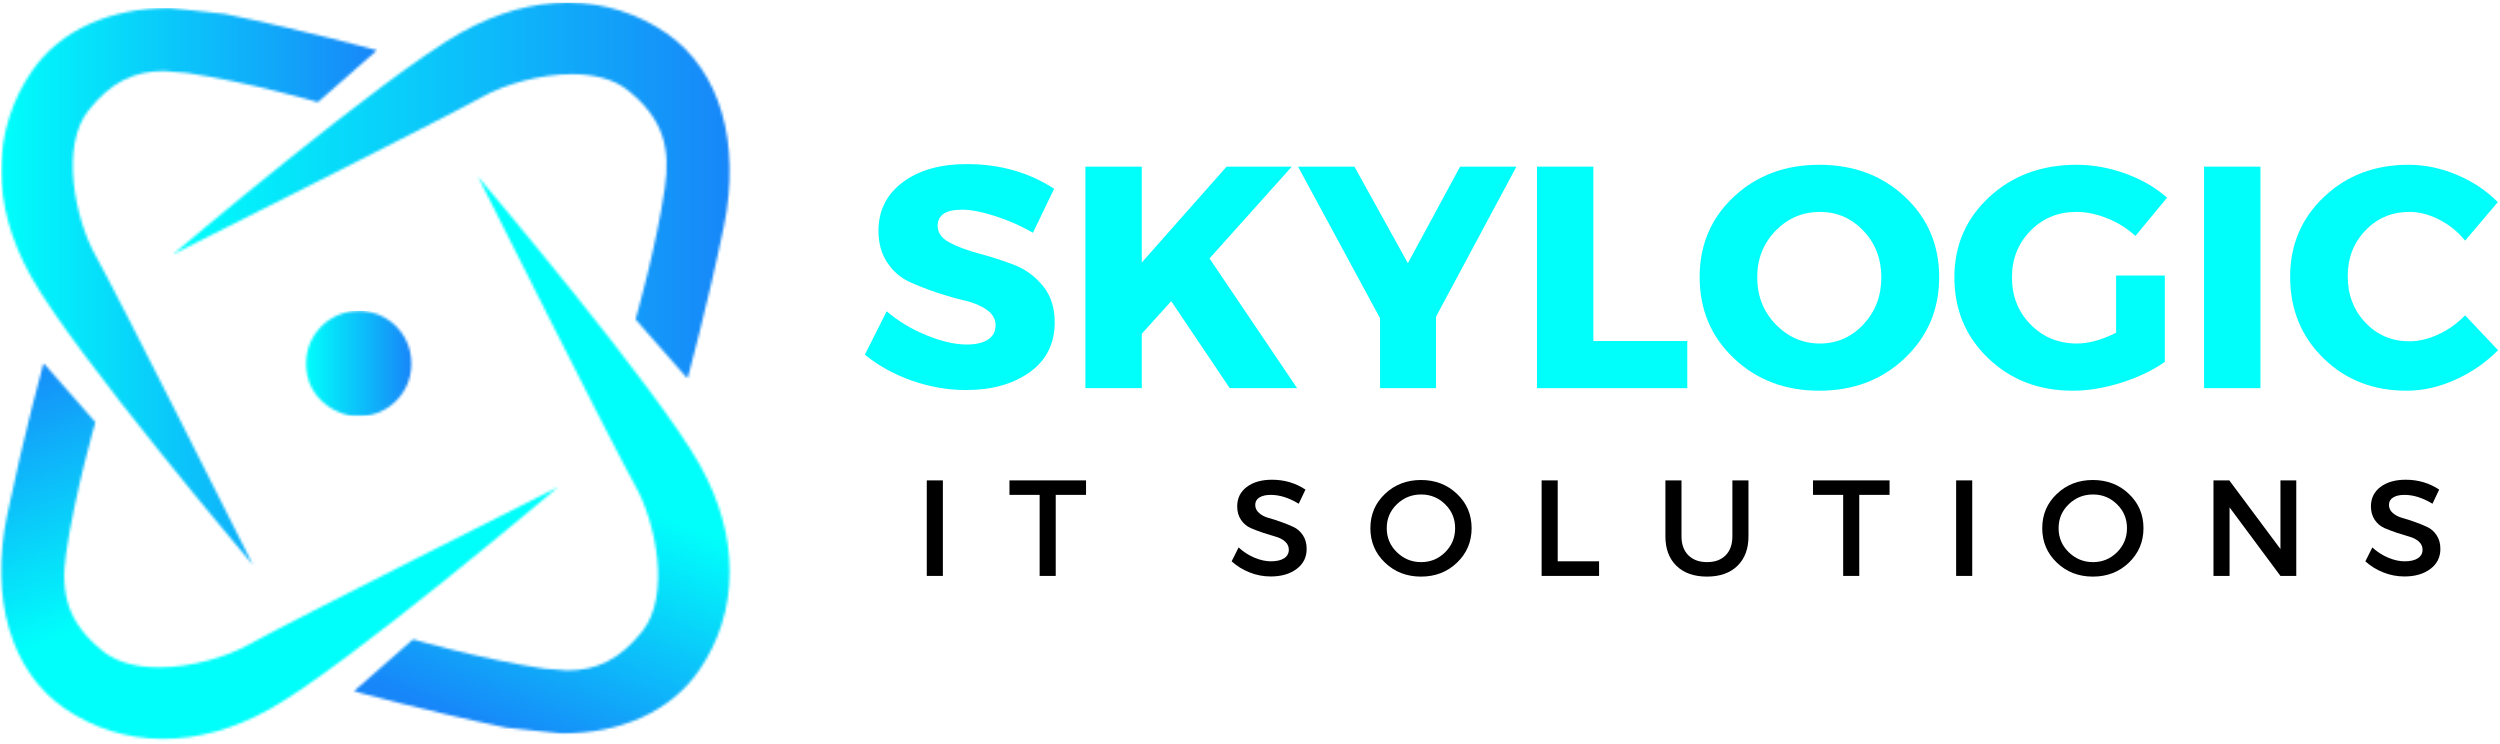
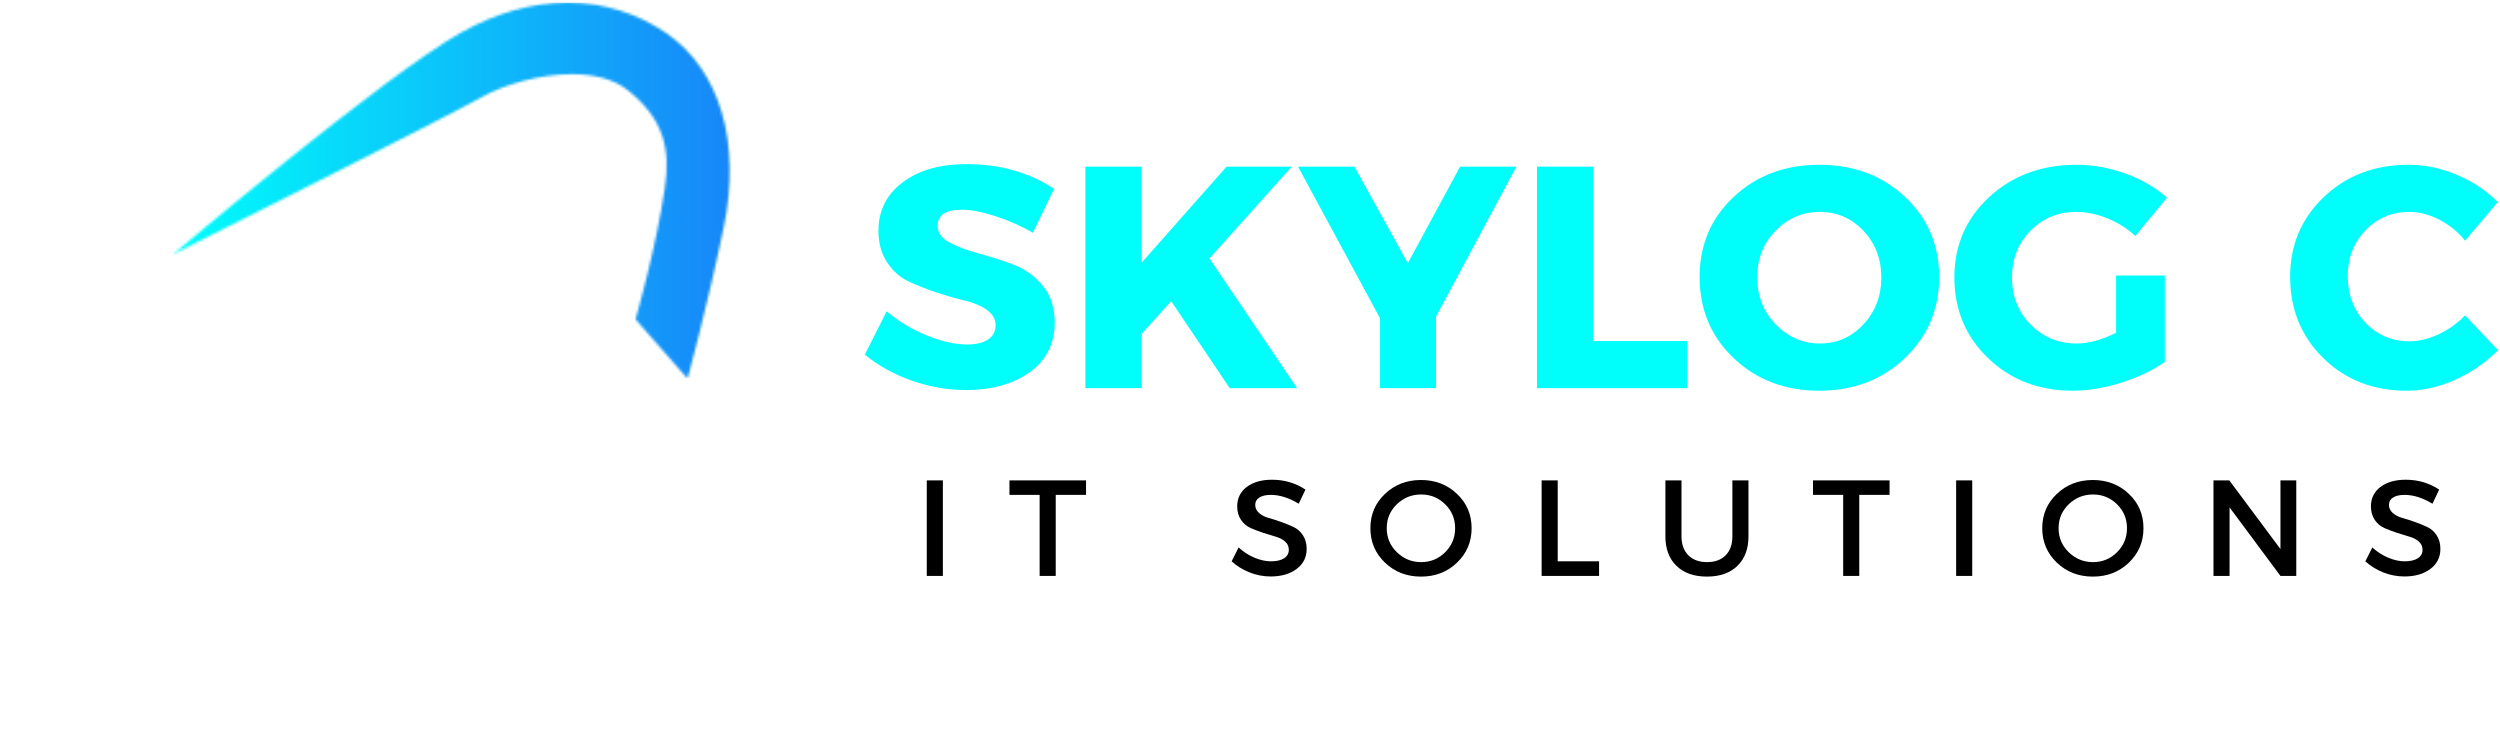
<svg xmlns="http://www.w3.org/2000/svg" width="975" height="290" viewBox="0 0 975 290" fill="none">
  <mask id="mask0_165_250" style="mask-type:luminance" maskUnits="userSpaceOnUse" x="66" y="0" width="220" height="148">
    <path d="M66.667 0H285.333V148H66.667V0Z" fill="white" />
  </mask>
  <g mask="url(#mask0_165_250)">
    <mask id="mask1_165_250" style="mask-type:luminance" maskUnits="userSpaceOnUse" x="67" y="1" width="218" height="147">
      <path d="M268.089 147.605L247.859 124.542C247.859 124.542 255.761 97.355 259.276 73.386C261.583 57.584 258.636 46.167 244.724 35.089C239.203 30.704 231.375 28.928 223.057 28.928C210.432 28.928 196.594 32.969 187.823 37.922C173.266 46.126 67.37 99.245 67.37 99.245C67.37 99.245 149.865 29.381 179.922 12.631C194.063 4.73 207.938 1.136 220.865 1.021H221.886C235.99 1.136 248.958 5.449 259.88 12.933C281.057 27.49 288.958 56.225 282.339 88.167C275.724 120.115 268.125 147.605 268.125 147.605H268.089Z" fill="white" />
    </mask>
    <g mask="url(#mask1_165_250)">
      <path d="M67.37 1.021V147.605H288.958V1.021H67.37Z" fill="url(#paint0_linear_165_250)" />
    </g>
  </g>
  <mask id="mask2_165_250" style="mask-type:luminance" maskUnits="userSpaceOnUse" x="0" y="2" width="148" height="220">
    <path d="M0 2.668H148V221.335H0V2.668Z" fill="white" />
  </mask>
  <g mask="url(#mask2_165_250)">
    <mask id="mask3_165_250" style="mask-type:luminance" maskUnits="userSpaceOnUse" x="0" y="3" width="148" height="218">
      <path d="M98.672 220.345C98.672 220.345 28.802 137.85 12.057 107.793C4.078 93.501 0.484 79.512 0.448 66.47V66.241C0.484 51.991 4.797 38.871 12.36 27.829C23.547 11.533 43.172 3.105 66.156 3.105L87.594 5.408C119.542 12.027 147.026 19.626 147.026 19.626L123.964 39.85C123.964 39.85 96.781 31.949 72.813 28.434L63.927 27.715C52.511 27.715 43.396 31.835 34.552 42.991C23.474 56.902 29.182 85.335 37.386 99.892C45.589 114.444 98.672 220.345 98.672 220.345Z" fill="white" />
    </mask>
    <g mask="url(#mask3_165_250)">
-       <path d="M0.448 3.105V220.345H147.026V3.105H0.448Z" fill="url(#paint1_linear_165_250)" />
+       <path d="M0.448 3.105H147.026V3.105H0.448Z" fill="url(#paint1_linear_165_250)" />
    </g>
  </g>
  <mask id="mask4_165_250" style="mask-type:luminance" maskUnits="userSpaceOnUse" x="0" y="141" width="219" height="149">
    <path d="M0 141.332H218.667V289.332H0V141.332Z" fill="white" />
  </mask>
  <g mask="url(#mask4_165_250)">
    <mask id="mask5_165_250" style="mask-type:luminance" maskUnits="userSpaceOnUse" x="0" y="141" width="218" height="148">
-       <path d="M63.438 288.171C49.219 288.13 36.177 283.822 25.177 276.26C4 261.702 -3.901 232.932 2.755 201.025C9.411 169.114 16.969 141.588 16.969 141.588L37.198 164.65C37.198 164.65 29.297 191.838 25.781 215.807C23.474 231.609 26.422 243.025 40.333 254.104C45.854 258.489 53.682 260.265 62 260.265C74.625 260.265 88.464 256.223 97.234 251.27C111.792 243.067 217.651 189.947 217.651 189.947C217.651 189.947 135.193 259.812 105.177 276.562C90.922 284.499 76.969 288.13 64.005 288.171H63.438Z" fill="white" />
-     </mask>
+       </mask>
    <g mask="url(#mask5_165_250)">
      <path d="M26.177 364.057L267.859 268.271L187.573 65.703L-54.104 161.49L26.177 364.057Z" fill="url(#paint2_linear_165_250)" />
    </g>
  </g>
  <mask id="mask6_165_250" style="mask-type:luminance" maskUnits="userSpaceOnUse" x="137" y="68" width="149" height="219">
-     <path d="M137.333 68H285.333V286.667H137.333V68Z" fill="white" />
-   </mask>
+     </mask>
  <g mask="url(#mask6_165_250)">
    <mask id="mask7_165_250" style="mask-type:luminance" maskUnits="userSpaceOnUse" x="138" y="68" width="147" height="219">
      <path d="M218.901 286.089L197.464 283.787C165.552 277.167 138.031 269.568 138.031 269.568L161.094 249.344C161.094 249.344 188.276 257.245 212.245 260.761L221.13 261.48C232.547 261.48 241.661 257.355 250.505 246.204C261.583 232.292 255.875 203.86 247.672 189.303C239.469 174.751 186.385 68.85 186.385 68.85C186.385 68.85 256.255 151.344 273 181.402C280.943 195.657 284.573 209.605 284.609 222.574V223.105C284.573 237.318 280.26 250.365 272.698 261.365C261.51 277.662 241.885 286.089 218.901 286.089Z" fill="white" />
    </mask>
    <g mask="url(#mask7_165_250)">
      <path d="M361.391 100.637L159.479 17.043L61.25 254.303L263.161 337.897L361.391 100.637Z" fill="url(#paint3_linear_165_250)" />
    </g>
  </g>
  <mask id="mask8_165_250" style="mask-type:luminance" maskUnits="userSpaceOnUse" x="118" y="120" width="44" height="43">
    <path d="M118.667 120H161.333V162.667H118.667V120Z" fill="white" />
  </mask>
  <g mask="url(#mask8_165_250)">
    <mask id="mask9_165_250" style="mask-type:luminance" maskUnits="userSpaceOnUse" x="119" y="121" width="42" height="42">
-       <path d="M139.88 162.385L136.781 162.234C127.63 160.193 121.505 154.104 119.844 146.542C116.859 133.12 126.99 121.25 139.88 121.25H141.432L144.609 121.781C152.172 123.443 158.255 129.568 159.958 137.13C162.943 150.552 152.813 162.385 139.922 162.385H139.88Z" fill="white" />
-     </mask>
+       </mask>
    <g mask="url(#mask9_165_250)">
      <path d="M116.859 121.25V162.385H162.943V121.25H116.859Z" fill="url(#paint4_linear_165_250)" />
    </g>
  </g>
  <path d="M377.032 64C389.948 64 401.302 67.21 411.101 73.622L402.839 90.774C398.302 88.146 393.439 85.989 388.249 84.316C383.072 82.629 378.712 81.779 375.176 81.779C368.848 81.779 365.685 83.884 365.685 88.081C365.685 90.787 367.24 92.964 370.365 94.617C373.502 96.258 377.307 97.677 381.791 98.879C386.268 100.069 390.746 101.507 395.23 103.193C399.727 104.886 403.531 107.625 406.656 111.403C409.774 115.188 411.336 119.953 411.336 125.705C411.336 134.02 408.081 140.504 401.584 145.158C395.08 149.799 386.817 152.113 376.797 152.113C369.633 152.113 362.554 150.884 355.566 148.427C348.572 145.956 342.48 142.583 337.29 138.308L345.813 121.391C350.167 125.176 355.311 128.287 361.24 130.726C367.162 133.151 372.43 134.36 377.032 134.36C380.568 134.36 383.32 133.726 385.294 132.451C387.281 131.164 388.275 129.288 388.275 126.83C388.275 124.444 387.138 122.45 384.876 120.842C382.608 119.241 379.784 118.045 376.405 117.26C373.038 116.476 369.378 115.43 365.423 114.123C361.482 112.802 357.821 111.364 354.442 109.808C351.075 108.24 348.258 105.749 345.996 102.331C343.728 98.918 342.597 94.82 342.597 90.042C342.597 82.146 345.741 75.838 352.036 71.112C358.324 66.373 366.658 64 377.032 64Z" fill="#00FEFB" />
  <path d="M479.599 151.382L456.773 117.444L445.295 130.151V151.382H423.306V64.994H445.295V102.383L478.37 64.994H503.785L471.703 100.789L505.876 151.382H479.599Z" fill="#00FEFB" />
  <path d="M560.052 123.484V151.382H538.219V124.111L506.242 64.994H528.232L549.07 102.645L569.438 64.994H591.401L560.052 123.484Z" fill="#00FEFB" />
  <path d="M621.41 133.001H658.041V151.382H599.421V64.994H621.41V133.001Z" fill="#00FEFB" />
  <path d="M709.506 64.264C722.925 64.264 734.07 68.441 742.947 76.788C751.837 85.142 756.281 95.561 756.281 108.059C756.281 120.648 751.817 131.185 742.894 139.67C733.965 148.141 722.84 152.377 709.506 152.377C696.184 152.377 685.085 148.161 676.195 139.722C667.305 131.29 662.86 120.733 662.86 108.059C662.86 95.476 667.305 85.037 676.195 76.736C685.085 68.421 696.184 64.264 709.506 64.264ZM709.767 82.645C703.021 82.645 697.256 85.096 692.484 89.992C687.706 94.894 685.32 100.96 685.32 108.19C685.32 115.426 687.726 121.537 692.537 126.518C697.361 131.486 703.106 133.97 709.767 133.97C716.421 133.97 722.082 131.486 726.736 126.518C731.39 121.537 733.717 115.426 733.717 108.19C733.717 100.96 731.39 94.894 726.736 89.992C722.082 85.096 716.421 82.645 709.767 82.645Z" fill="#00FEFB" />
  <path d="M825.275 107.458H844.284V141.134C839.59 144.429 833.936 147.135 827.314 149.239C820.686 151.331 814.379 152.377 808.384 152.377C795.207 152.377 784.212 148.161 775.414 139.722C766.609 131.29 762.21 120.779 762.21 108.19C762.21 95.692 766.733 85.253 775.78 76.866C784.84 68.467 796.2 64.264 809.849 64.264C816.261 64.264 822.634 65.414 828.962 67.715C835.302 70.016 840.701 73.147 845.146 77.102L832.805 92.031C829.681 89.142 826.066 86.854 821.954 85.181C817.836 83.494 813.758 82.645 809.718 82.645C802.658 82.645 796.71 85.096 791.886 89.992C787.075 94.894 784.67 100.96 784.67 108.19C784.67 115.511 787.088 121.642 791.938 126.571C796.802 131.506 802.815 133.97 809.979 133.97C814.581 133.97 819.68 132.578 825.275 129.787V107.458Z" fill="#00FEFB" />
-   <path d="M881.571 151.382H859.582V64.994H881.571V151.382Z" fill="#00FEFB" />
  <path d="M939.329 64.264C945.741 64.264 952.049 65.584 958.259 68.212C964.462 70.846 969.75 74.382 974.13 78.827L961.396 93.861C958.605 90.41 955.259 87.684 951.356 85.678C947.447 83.658 943.565 82.645 939.695 82.645C932.858 82.645 927.132 85.05 922.517 89.861C917.915 94.672 915.614 100.62 915.614 107.693C915.614 114.929 917.915 120.975 922.517 125.838C927.132 130.689 932.858 133.107 939.695 133.107C943.303 133.107 947.055 132.212 950.964 130.414C954.886 128.603 958.363 126.126 961.396 122.988L974.234 136.585C969.541 141.343 964.011 145.174 957.631 148.063C951.265 150.939 944.911 152.377 938.571 152.377C925.563 152.377 914.738 148.141 906.097 139.67C897.468 131.185 893.154 120.609 893.154 107.954C893.154 95.528 897.553 85.142 906.358 76.788C915.156 68.441 926.151 64.264 939.329 64.264Z" fill="#00FEFB" />
  <path d="M367.72 224.61H361.445V187.352H367.72V224.61Z" fill="black" />
  <path d="M423.552 192.999H411.733V224.61H405.458V192.999H393.692V187.352H423.552V192.999Z" fill="black" />
  <path d="M496.078 187.094C500.902 187.094 505.255 188.375 509.125 190.937L506.51 196.454C502.706 194.153 499.071 193.003 495.607 193.003C493.724 193.003 492.241 193.343 491.162 194.023C490.077 194.702 489.541 195.663 489.541 196.899C489.541 198.141 490.038 199.193 491.031 200.062C492.025 200.938 493.26 201.579 494.744 201.997C496.241 202.402 497.855 202.912 499.581 203.54C501.32 204.154 502.934 204.808 504.418 205.501C505.915 206.181 507.151 207.266 508.131 208.743C509.105 210.207 509.595 211.985 509.595 214.077C509.595 217.339 508.288 219.947 505.673 221.895C503.072 223.849 499.699 224.823 495.555 224.823C492.711 224.823 489.959 224.294 487.292 223.228C484.638 222.169 482.325 220.731 480.337 218.914L483.057 213.502C484.939 215.227 487.005 216.561 489.253 217.502C491.502 218.443 493.633 218.914 495.659 218.914C497.855 218.914 499.562 218.522 500.784 217.737C502.019 216.94 502.64 215.822 502.64 214.391C502.64 213.122 502.143 212.05 501.15 211.175C500.156 210.305 498.908 209.671 497.411 209.266C495.927 208.848 494.313 208.351 492.574 207.776C490.829 207.187 489.208 206.566 487.711 205.919C486.227 205.259 484.991 204.207 483.998 202.755C483.004 201.291 482.508 199.533 482.508 197.474C482.508 194.323 483.743 191.8 486.22 189.918C488.711 188.035 491.999 187.094 496.078 187.094Z" fill="black" />
  <path d="M540.149 192.612C543.947 189.003 548.627 187.199 554.19 187.199C559.765 187.199 564.445 189.003 568.23 192.612C572.028 196.207 573.93 200.665 573.93 205.998C573.93 211.319 572.028 215.797 568.23 219.438C564.445 223.066 559.765 224.876 554.19 224.876C548.627 224.876 543.947 223.066 540.149 219.438C536.345 215.797 534.449 211.319 534.449 205.998C534.449 200.665 536.345 196.207 540.149 192.612ZM554.242 192.847C550.562 192.847 547.405 194.121 544.777 196.664C542.143 199.194 540.829 202.305 540.829 205.998C540.829 209.679 542.149 212.81 544.803 215.385C547.45 217.947 550.594 219.229 554.242 219.229C557.902 219.229 561.02 217.947 563.602 215.385C566.197 212.81 567.498 209.679 567.498 205.998C567.498 202.305 566.197 199.194 563.602 196.664C561.02 194.121 557.902 192.847 554.242 192.847Z" fill="black" />
  <path d="M607.505 218.91H623.638V224.61H601.23V187.352H607.505V218.91Z" fill="black" />
  <path d="M681.904 187.352V209.184C681.904 214.047 680.466 217.884 677.59 220.688C674.714 223.479 670.753 224.872 665.72 224.872C660.68 224.872 656.712 223.479 653.823 220.688C650.947 217.884 649.509 214.047 649.509 209.184V187.352H655.784V209.184C655.784 212.308 656.673 214.766 658.451 216.557C660.242 218.335 662.687 219.224 665.772 219.224C668.818 219.224 671.223 218.348 672.988 216.583C674.747 214.805 675.629 212.341 675.629 209.184V187.352H681.904Z" fill="black" />
  <path d="M736.93 192.999H725.112V224.61H718.837V192.999H707.071V187.352H736.93V192.999Z" fill="black" />
  <path d="M769.17 224.61H762.895V187.352H769.17V224.61Z" fill="black" />
  <path d="M802.175 192.612C805.973 189.003 810.653 187.199 816.216 187.199C821.791 187.199 826.472 189.003 830.256 192.612C834.054 196.207 835.956 200.665 835.956 205.998C835.956 211.319 834.054 215.797 830.256 219.438C826.472 223.066 821.791 224.876 816.216 224.876C810.653 224.876 805.973 223.066 802.175 219.438C798.371 215.797 796.475 211.319 796.475 205.998C796.475 200.665 798.371 196.207 802.175 192.612ZM816.268 192.847C812.588 192.847 809.431 194.121 806.803 196.664C804.169 199.194 802.855 202.305 802.855 205.998C802.855 209.679 804.175 212.81 806.829 215.385C809.476 217.947 812.62 219.229 816.268 219.229C819.928 219.229 823.046 217.947 825.628 215.385C828.223 212.81 829.524 209.679 829.524 205.998C829.524 202.305 828.223 199.194 825.628 196.664C823.046 194.121 819.928 192.847 816.268 192.847Z" fill="black" />
  <path d="M895.547 224.61H889.377L869.532 197.889V224.61H863.257V187.352H869.427L889.377 214.125V187.352H895.547V224.61Z" fill="black" />
  <path d="M938.232 187.094C943.056 187.094 947.409 188.375 951.279 190.937L948.664 196.454C944.86 194.153 941.226 193.003 937.761 193.003C935.879 193.003 934.395 193.343 933.317 194.023C932.231 194.702 931.695 195.663 931.695 196.899C931.695 198.141 932.192 199.193 933.186 200.062C934.179 200.938 935.415 201.579 936.899 201.997C938.395 202.402 940.01 202.912 941.736 203.54C943.474 204.154 945.089 204.808 946.573 205.501C948.07 206.181 949.305 207.266 950.286 208.743C951.26 210.207 951.75 211.985 951.75 214.077C951.75 217.339 950.442 219.947 947.828 221.895C945.226 223.849 941.853 224.823 937.709 224.823C934.866 224.823 932.114 224.294 929.447 223.228C926.793 222.169 924.479 220.731 922.492 218.914L925.211 213.502C927.094 215.227 929.159 216.561 931.408 217.502C933.656 218.443 935.787 218.914 937.814 218.914C940.01 218.914 941.716 218.522 942.938 217.737C944.174 216.94 944.795 215.822 944.795 214.391C944.795 213.122 944.298 212.05 943.304 211.175C942.311 210.305 941.062 209.671 939.566 209.266C938.082 208.848 936.467 208.351 934.728 207.776C932.983 207.187 931.362 206.566 929.865 205.919C928.381 205.259 927.146 204.207 926.152 202.755C925.159 201.291 924.662 199.533 924.662 197.474C924.662 194.323 925.898 191.8 928.375 189.918C930.865 188.035 934.153 187.094 938.232 187.094Z" fill="black" />
  <defs>
    <linearGradient id="paint0_linear_165_250" x1="67.368" y1="74.313" x2="288.957" y2="74.313" gradientUnits="userSpaceOnUse">
      <stop stop-color="#00FEFB" />
      <stop offset="0.008" stop-color="#00FDFB" />
      <stop offset="0.016" stop-color="#00FDFB" />
      <stop offset="0.023" stop-color="#00FCFB" />
      <stop offset="0.031" stop-color="#01FBFB" />
      <stop offset="0.039" stop-color="#01FAFB" />
      <stop offset="0.047" stop-color="#01F9FB" />
      <stop offset="0.055" stop-color="#01F8FB" />
      <stop offset="0.062" stop-color="#01F7FB" />
      <stop offset="0.07" stop-color="#02F6FB" />
      <stop offset="0.078" stop-color="#02F5FB" />
      <stop offset="0.086" stop-color="#02F4FB" />
      <stop offset="0.094" stop-color="#02F3FB" />
      <stop offset="0.102" stop-color="#02F2FB" />
      <stop offset="0.109" stop-color="#02F1FB" />
      <stop offset="0.117" stop-color="#03F0FB" />
      <stop offset="0.125" stop-color="#03EFFB" />
      <stop offset="0.133" stop-color="#03EEFB" />
      <stop offset="0.141" stop-color="#03EDFB" />
      <stop offset="0.148" stop-color="#03ECFB" />
      <stop offset="0.156" stop-color="#04EBFB" />
      <stop offset="0.164" stop-color="#04EAFB" />
      <stop offset="0.172" stop-color="#04E9FB" />
      <stop offset="0.18" stop-color="#04E8FB" />
      <stop offset="0.188" stop-color="#04E7FB" />
      <stop offset="0.195" stop-color="#04E7FB" />
      <stop offset="0.203" stop-color="#05E6FB" />
      <stop offset="0.211" stop-color="#05E5FA" />
      <stop offset="0.219" stop-color="#05E4FA" />
      <stop offset="0.227" stop-color="#05E3FA" />
      <stop offset="0.234" stop-color="#05E2FA" />
      <stop offset="0.242" stop-color="#06E1FA" />
      <stop offset="0.25" stop-color="#06E0FA" />
      <stop offset="0.258" stop-color="#06DFFA" />
      <stop offset="0.266" stop-color="#06DEFA" />
      <stop offset="0.273" stop-color="#06DDFA" />
      <stop offset="0.281" stop-color="#06DCFA" />
      <stop offset="0.289" stop-color="#07DBFA" />
      <stop offset="0.297" stop-color="#07DAFA" />
      <stop offset="0.305" stop-color="#07D9FA" />
      <stop offset="0.312" stop-color="#07D8FA" />
      <stop offset="0.32" stop-color="#07D7FA" />
      <stop offset="0.328" stop-color="#08D6FA" />
      <stop offset="0.336" stop-color="#08D5FA" />
      <stop offset="0.344" stop-color="#08D4FA" />
      <stop offset="0.352" stop-color="#08D3FA" />
      <stop offset="0.359" stop-color="#08D2FA" />
      <stop offset="0.367" stop-color="#08D1FA" />
      <stop offset="0.375" stop-color="#09D1FA" />
      <stop offset="0.383" stop-color="#09D0FA" />
      <stop offset="0.391" stop-color="#09CFFA" />
      <stop offset="0.398" stop-color="#09CEFA" />
      <stop offset="0.406" stop-color="#09CDFA" />
      <stop offset="0.414" stop-color="#0ACCFA" />
      <stop offset="0.422" stop-color="#0ACBFA" />
      <stop offset="0.43" stop-color="#0ACAFA" />
      <stop offset="0.438" stop-color="#0AC9FA" />
      <stop offset="0.445" stop-color="#0AC8FA" />
      <stop offset="0.453" stop-color="#0BC7FA" />
      <stop offset="0.461" stop-color="#0BC6FA" />
      <stop offset="0.469" stop-color="#0BC5FA" />
      <stop offset="0.477" stop-color="#0BC4FA" />
      <stop offset="0.484" stop-color="#0BC3FA" />
      <stop offset="0.492" stop-color="#0BC2FA" />
      <stop offset="0.5" stop-color="#0CC1FA" />
      <stop offset="0.508" stop-color="#0CC0FA" />
      <stop offset="0.516" stop-color="#0CBFFA" />
      <stop offset="0.523" stop-color="#0CBEFA" />
      <stop offset="0.531" stop-color="#0CBDFA" />
      <stop offset="0.539" stop-color="#0DBCFA" />
      <stop offset="0.547" stop-color="#0DBBFA" />
      <stop offset="0.555" stop-color="#0DBBFA" />
      <stop offset="0.562" stop-color="#0DBAFA" />
      <stop offset="0.57" stop-color="#0DB9FA" />
      <stop offset="0.578" stop-color="#0DB8FA" />
      <stop offset="0.586" stop-color="#0EB7FA" />
      <stop offset="0.594" stop-color="#0EB6FA" />
      <stop offset="0.602" stop-color="#0EB5FA" />
      <stop offset="0.609" stop-color="#0EB4FA" />
      <stop offset="0.617" stop-color="#0EB3FA" />
      <stop offset="0.625" stop-color="#0FB2FA" />
      <stop offset="0.633" stop-color="#0FB1FA" />
      <stop offset="0.641" stop-color="#0FB0FA" />
      <stop offset="0.648" stop-color="#0FAFFA" />
      <stop offset="0.656" stop-color="#0FAEFA" />
      <stop offset="0.664" stop-color="#0FADFA" />
      <stop offset="0.672" stop-color="#10ACFA" />
      <stop offset="0.68" stop-color="#10ABFA" />
      <stop offset="0.688" stop-color="#10AAF9" />
      <stop offset="0.695" stop-color="#10A9F9" />
      <stop offset="0.703" stop-color="#10A8F9" />
      <stop offset="0.711" stop-color="#11A7F9" />
      <stop offset="0.719" stop-color="#11A6F9" />
      <stop offset="0.727" stop-color="#11A5F9" />
      <stop offset="0.734" stop-color="#11A4F9" />
      <stop offset="0.742" stop-color="#11A4F9" />
      <stop offset="0.75" stop-color="#11A3F9" />
      <stop offset="0.758" stop-color="#12A2F9" />
      <stop offset="0.766" stop-color="#12A1F9" />
      <stop offset="0.773" stop-color="#12A0F9" />
      <stop offset="0.781" stop-color="#129FF9" />
      <stop offset="0.789" stop-color="#129EF9" />
      <stop offset="0.797" stop-color="#139DF9" />
      <stop offset="0.805" stop-color="#139CF9" />
      <stop offset="0.812" stop-color="#139BF9" />
      <stop offset="0.82" stop-color="#139AF9" />
      <stop offset="0.828" stop-color="#1399F9" />
      <stop offset="0.836" stop-color="#1398F9" />
      <stop offset="0.844" stop-color="#1497F9" />
      <stop offset="0.852" stop-color="#1496F9" />
      <stop offset="0.859" stop-color="#1495F9" />
      <stop offset="0.867" stop-color="#1494F9" />
      <stop offset="0.875" stop-color="#1493F9" />
      <stop offset="0.883" stop-color="#1592F9" />
      <stop offset="0.891" stop-color="#1591F9" />
      <stop offset="0.898" stop-color="#1590F9" />
      <stop offset="0.906" stop-color="#158FF9" />
      <stop offset="0.914" stop-color="#158EF9" />
      <stop offset="0.922" stop-color="#158EF9" />
      <stop offset="0.93" stop-color="#168DF9" />
      <stop offset="0.938" stop-color="#168CF9" />
      <stop offset="0.945" stop-color="#168BF9" />
      <stop offset="0.953" stop-color="#168AF9" />
      <stop offset="0.961" stop-color="#1689F9" />
      <stop offset="0.969" stop-color="#1788F9" />
      <stop offset="0.977" stop-color="#1787F9" />
      <stop offset="0.984" stop-color="#1786F9" />
      <stop offset="1" stop-color="#1786F9" />
    </linearGradient>
    <linearGradient id="paint1_linear_165_250" x1="0.449" y1="111.724" x2="147.028" y2="111.724" gradientUnits="userSpaceOnUse">
      <stop stop-color="#00FEFB" />
      <stop offset="0.008" stop-color="#00FEFB" />
      <stop offset="0.016" stop-color="#00FDFB" />
      <stop offset="0.023" stop-color="#00FCFB" />
      <stop offset="0.031" stop-color="#01FBFB" />
      <stop offset="0.039" stop-color="#01FAFB" />
      <stop offset="0.047" stop-color="#01F9FB" />
      <stop offset="0.055" stop-color="#01F8FB" />
      <stop offset="0.062" stop-color="#01F7FB" />
      <stop offset="0.07" stop-color="#02F6FB" />
      <stop offset="0.078" stop-color="#02F5FB" />
      <stop offset="0.086" stop-color="#02F4FB" />
      <stop offset="0.094" stop-color="#02F3FB" />
      <stop offset="0.102" stop-color="#02F2FB" />
      <stop offset="0.109" stop-color="#02F1FB" />
      <stop offset="0.117" stop-color="#03F0FB" />
      <stop offset="0.125" stop-color="#03EFFB" />
      <stop offset="0.133" stop-color="#03EEFB" />
      <stop offset="0.141" stop-color="#03EEFB" />
      <stop offset="0.148" stop-color="#03EDFB" />
      <stop offset="0.156" stop-color="#03ECFB" />
      <stop offset="0.164" stop-color="#04EBFB" />
      <stop offset="0.172" stop-color="#04EAFB" />
      <stop offset="0.18" stop-color="#04E9FB" />
      <stop offset="0.188" stop-color="#04E8FB" />
      <stop offset="0.195" stop-color="#04E7FB" />
      <stop offset="0.203" stop-color="#05E6FB" />
      <stop offset="0.211" stop-color="#05E5FA" />
      <stop offset="0.219" stop-color="#05E4FA" />
      <stop offset="0.227" stop-color="#05E3FA" />
      <stop offset="0.234" stop-color="#05E2FA" />
      <stop offset="0.242" stop-color="#05E1FA" />
      <stop offset="0.25" stop-color="#06E0FA" />
      <stop offset="0.258" stop-color="#06DFFA" />
      <stop offset="0.266" stop-color="#06DFFA" />
      <stop offset="0.273" stop-color="#06DEFA" />
      <stop offset="0.281" stop-color="#06DDFA" />
      <stop offset="0.289" stop-color="#07DCFA" />
      <stop offset="0.297" stop-color="#07DBFA" />
      <stop offset="0.305" stop-color="#07DAFA" />
      <stop offset="0.312" stop-color="#07D9FA" />
      <stop offset="0.32" stop-color="#07D8FA" />
      <stop offset="0.328" stop-color="#07D7FA" />
      <stop offset="0.336" stop-color="#08D6FA" />
      <stop offset="0.344" stop-color="#08D5FA" />
      <stop offset="0.352" stop-color="#08D4FA" />
      <stop offset="0.359" stop-color="#08D3FA" />
      <stop offset="0.367" stop-color="#08D2FA" />
      <stop offset="0.375" stop-color="#09D1FA" />
      <stop offset="0.383" stop-color="#09D0FA" />
      <stop offset="0.391" stop-color="#09D0FA" />
      <stop offset="0.398" stop-color="#09CFFA" />
      <stop offset="0.406" stop-color="#09CEFA" />
      <stop offset="0.414" stop-color="#09CDFA" />
      <stop offset="0.422" stop-color="#0ACCFA" />
      <stop offset="0.43" stop-color="#0ACBFA" />
      <stop offset="0.438" stop-color="#0ACAFA" />
      <stop offset="0.445" stop-color="#0AC9FA" />
      <stop offset="0.453" stop-color="#0AC8FA" />
      <stop offset="0.461" stop-color="#0AC7FA" />
      <stop offset="0.469" stop-color="#0BC6FA" />
      <stop offset="0.477" stop-color="#0BC5FA" />
      <stop offset="0.484" stop-color="#0BC4FA" />
      <stop offset="0.492" stop-color="#0BC3FA" />
      <stop offset="0.5" stop-color="#0BC2FA" />
      <stop offset="0.508" stop-color="#0CC1FA" />
      <stop offset="0.516" stop-color="#0CC1FA" />
      <stop offset="0.523" stop-color="#0CC0FA" />
      <stop offset="0.531" stop-color="#0CBFFA" />
      <stop offset="0.539" stop-color="#0CBEFA" />
      <stop offset="0.547" stop-color="#0CBDFA" />
      <stop offset="0.555" stop-color="#0DBCFA" />
      <stop offset="0.562" stop-color="#0DBBFA" />
      <stop offset="0.57" stop-color="#0DBAFA" />
      <stop offset="0.578" stop-color="#0DB9FA" />
      <stop offset="0.586" stop-color="#0DB8FA" />
      <stop offset="0.594" stop-color="#0EB7FA" />
      <stop offset="0.602" stop-color="#0EB6FA" />
      <stop offset="0.609" stop-color="#0EB5FA" />
      <stop offset="0.617" stop-color="#0EB4FA" />
      <stop offset="0.625" stop-color="#0EB3FA" />
      <stop offset="0.633" stop-color="#0EB2FA" />
      <stop offset="0.641" stop-color="#0FB2FA" />
      <stop offset="0.648" stop-color="#0FB1FA" />
      <stop offset="0.656" stop-color="#0FB0FA" />
      <stop offset="0.664" stop-color="#0FAFFA" />
      <stop offset="0.672" stop-color="#0FAEFA" />
      <stop offset="0.68" stop-color="#10ADFA" />
      <stop offset="0.688" stop-color="#10ACFA" />
      <stop offset="0.695" stop-color="#10ABFA" />
      <stop offset="0.703" stop-color="#10AAF9" />
      <stop offset="0.711" stop-color="#10A9F9" />
      <stop offset="0.719" stop-color="#10A8F9" />
      <stop offset="0.727" stop-color="#11A7F9" />
      <stop offset="0.734" stop-color="#11A6F9" />
      <stop offset="0.742" stop-color="#11A5F9" />
      <stop offset="0.75" stop-color="#11A4F9" />
      <stop offset="0.758" stop-color="#11A3F9" />
      <stop offset="0.766" stop-color="#11A2F9" />
      <stop offset="0.773" stop-color="#12A2F9" />
      <stop offset="0.781" stop-color="#12A1F9" />
      <stop offset="0.789" stop-color="#12A0F9" />
      <stop offset="0.797" stop-color="#129FF9" />
      <stop offset="0.805" stop-color="#129EF9" />
      <stop offset="0.812" stop-color="#139DF9" />
      <stop offset="0.82" stop-color="#139CF9" />
      <stop offset="0.828" stop-color="#139BF9" />
      <stop offset="0.836" stop-color="#139AF9" />
      <stop offset="0.844" stop-color="#1399F9" />
      <stop offset="0.852" stop-color="#1398F9" />
      <stop offset="0.859" stop-color="#1497F9" />
      <stop offset="0.867" stop-color="#1496F9" />
      <stop offset="0.875" stop-color="#1495F9" />
      <stop offset="0.883" stop-color="#1494F9" />
      <stop offset="0.891" stop-color="#1493F9" />
      <stop offset="0.898" stop-color="#1593F9" />
      <stop offset="0.906" stop-color="#1592F9" />
      <stop offset="0.914" stop-color="#1591F9" />
      <stop offset="0.922" stop-color="#1590F9" />
      <stop offset="0.93" stop-color="#158FF9" />
      <stop offset="0.938" stop-color="#158EF9" />
      <stop offset="0.945" stop-color="#168DF9" />
      <stop offset="0.953" stop-color="#168CF9" />
      <stop offset="0.961" stop-color="#168BF9" />
      <stop offset="0.969" stop-color="#168AF9" />
      <stop offset="0.977" stop-color="#1689F9" />
      <stop offset="0.984" stop-color="#1688F9" />
      <stop offset="0.992" stop-color="#1787F9" />
      <stop offset="1" stop-color="#1786F9" />
    </linearGradient>
    <linearGradient id="paint2_linear_165_250" x1="149.207" y1="315.297" x2="68.923" y2="112.729" gradientUnits="userSpaceOnUse">
      <stop stop-color="#00FEFB" />
      <stop offset="0.5" stop-color="#00FEFB" />
      <stop offset="0.504" stop-color="#00FDFB" />
      <stop offset="0.508" stop-color="#00FCFB" />
      <stop offset="0.512" stop-color="#00FBFB" />
      <stop offset="0.516" stop-color="#01FAFB" />
      <stop offset="0.52" stop-color="#01FAFB" />
      <stop offset="0.523" stop-color="#01F9FB" />
      <stop offset="0.527" stop-color="#01F8FB" />
      <stop offset="0.531" stop-color="#01F7FB" />
      <stop offset="0.535" stop-color="#02F6FB" />
      <stop offset="0.539" stop-color="#02F5FB" />
      <stop offset="0.543" stop-color="#02F4FB" />
      <stop offset="0.547" stop-color="#02F3FB" />
      <stop offset="0.551" stop-color="#02F2FB" />
      <stop offset="0.555" stop-color="#02F1FB" />
      <stop offset="0.559" stop-color="#03F0FB" />
      <stop offset="0.562" stop-color="#03EFFB" />
      <stop offset="0.566" stop-color="#03EEFB" />
      <stop offset="0.57" stop-color="#03EDFB" />
      <stop offset="0.574" stop-color="#03ECFB" />
      <stop offset="0.578" stop-color="#04EBFB" />
      <stop offset="0.582" stop-color="#04EAFB" />
      <stop offset="0.586" stop-color="#04E9FB" />
      <stop offset="0.59" stop-color="#04E8FB" />
      <stop offset="0.594" stop-color="#04E7FB" />
      <stop offset="0.598" stop-color="#05E6FB" />
      <stop offset="0.602" stop-color="#05E5FB" />
      <stop offset="0.605" stop-color="#05E4FA" />
      <stop offset="0.609" stop-color="#05E3FA" />
      <stop offset="0.613" stop-color="#05E3FA" />
      <stop offset="0.617" stop-color="#05E2FA" />
      <stop offset="0.621" stop-color="#06E1FA" />
      <stop offset="0.625" stop-color="#06E0FA" />
      <stop offset="0.629" stop-color="#06DFFA" />
      <stop offset="0.633" stop-color="#06DEFA" />
      <stop offset="0.637" stop-color="#06DDFA" />
      <stop offset="0.641" stop-color="#07DCFA" />
      <stop offset="0.645" stop-color="#07DBFA" />
      <stop offset="0.648" stop-color="#07DAFA" />
      <stop offset="0.652" stop-color="#07D9FA" />
      <stop offset="0.656" stop-color="#07D8FA" />
      <stop offset="0.66" stop-color="#07D7FA" />
      <stop offset="0.664" stop-color="#08D6FA" />
      <stop offset="0.668" stop-color="#08D5FA" />
      <stop offset="0.672" stop-color="#08D4FA" />
      <stop offset="0.676" stop-color="#08D3FA" />
      <stop offset="0.68" stop-color="#08D2FA" />
      <stop offset="0.684" stop-color="#09D1FA" />
      <stop offset="0.688" stop-color="#09D0FA" />
      <stop offset="0.691" stop-color="#09CFFA" />
      <stop offset="0.695" stop-color="#09CEFA" />
      <stop offset="0.699" stop-color="#09CDFA" />
      <stop offset="0.703" stop-color="#09CCFA" />
      <stop offset="0.707" stop-color="#0ACCFA" />
      <stop offset="0.711" stop-color="#0ACBFA" />
      <stop offset="0.715" stop-color="#0ACAFA" />
      <stop offset="0.719" stop-color="#0AC9FA" />
      <stop offset="0.723" stop-color="#0AC8FA" />
      <stop offset="0.727" stop-color="#0BC7FA" />
      <stop offset="0.73" stop-color="#0BC6FA" />
      <stop offset="0.734" stop-color="#0BC5FA" />
      <stop offset="0.738" stop-color="#0BC4FA" />
      <stop offset="0.742" stop-color="#0BC3FA" />
      <stop offset="0.746" stop-color="#0BC2FA" />
      <stop offset="0.75" stop-color="#0CC1FA" />
      <stop offset="0.754" stop-color="#0CC0FA" />
      <stop offset="0.758" stop-color="#0CBFFA" />
      <stop offset="0.762" stop-color="#0CBEFA" />
      <stop offset="0.766" stop-color="#0CBDFA" />
      <stop offset="0.77" stop-color="#0DBCFA" />
      <stop offset="0.773" stop-color="#0DBBFA" />
      <stop offset="0.777" stop-color="#0DBAFA" />
      <stop offset="0.781" stop-color="#0DB9FA" />
      <stop offset="0.785" stop-color="#0DB8FA" />
      <stop offset="0.789" stop-color="#0DB7FA" />
      <stop offset="0.793" stop-color="#0EB6FA" />
      <stop offset="0.797" stop-color="#0EB5FA" />
      <stop offset="0.801" stop-color="#0EB5FA" />
      <stop offset="0.805" stop-color="#0EB4FA" />
      <stop offset="0.809" stop-color="#0EB3FA" />
      <stop offset="0.812" stop-color="#0FB2FA" />
      <stop offset="0.816" stop-color="#0FB1FA" />
      <stop offset="0.82" stop-color="#0FB0FA" />
      <stop offset="0.824" stop-color="#0FAFFA" />
      <stop offset="0.828" stop-color="#0FAEFA" />
      <stop offset="0.832" stop-color="#10ADFA" />
      <stop offset="0.836" stop-color="#10ACFA" />
      <stop offset="0.84" stop-color="#10ABFA" />
      <stop offset="0.844" stop-color="#10AAF9" />
      <stop offset="0.848" stop-color="#10A9F9" />
      <stop offset="0.852" stop-color="#10A8F9" />
      <stop offset="0.855" stop-color="#11A7F9" />
      <stop offset="0.859" stop-color="#11A6F9" />
      <stop offset="0.863" stop-color="#11A5F9" />
      <stop offset="0.867" stop-color="#11A4F9" />
      <stop offset="0.871" stop-color="#11A3F9" />
      <stop offset="0.875" stop-color="#12A2F9" />
      <stop offset="0.879" stop-color="#12A1F9" />
      <stop offset="0.883" stop-color="#12A0F9" />
      <stop offset="0.887" stop-color="#129FF9" />
      <stop offset="0.891" stop-color="#129EF9" />
      <stop offset="0.895" stop-color="#129EF9" />
      <stop offset="0.898" stop-color="#139DF9" />
      <stop offset="0.902" stop-color="#139CF9" />
      <stop offset="0.906" stop-color="#139BF9" />
      <stop offset="0.91" stop-color="#139AF9" />
      <stop offset="0.914" stop-color="#1399F9" />
      <stop offset="0.918" stop-color="#1498F9" />
      <stop offset="0.922" stop-color="#1497F9" />
      <stop offset="0.926" stop-color="#1496F9" />
      <stop offset="0.93" stop-color="#1495F9" />
      <stop offset="0.934" stop-color="#1494F9" />
      <stop offset="0.938" stop-color="#1493F9" />
      <stop offset="0.941" stop-color="#1592F9" />
      <stop offset="0.945" stop-color="#1591F9" />
      <stop offset="0.949" stop-color="#1590F9" />
      <stop offset="0.953" stop-color="#158FF9" />
      <stop offset="0.957" stop-color="#158EF9" />
      <stop offset="0.961" stop-color="#168DF9" />
      <stop offset="0.965" stop-color="#168CF9" />
      <stop offset="0.969" stop-color="#168BF9" />
      <stop offset="0.973" stop-color="#168AF9" />
      <stop offset="0.977" stop-color="#1689F9" />
      <stop offset="0.98" stop-color="#1688F9" />
      <stop offset="0.984" stop-color="#1787F9" />
      <stop offset="0.988" stop-color="#1787F9" />
      <stop offset="0.992" stop-color="#1786F9" />
      <stop offset="1" stop-color="#1786F9" />
    </linearGradient>
    <linearGradient id="paint3_linear_165_250" x1="272.317" y1="63.762" x2="174.09" y2="301.021" gradientUnits="userSpaceOnUse">
      <stop stop-color="#00FEFB" />
      <stop offset="0.5" stop-color="#00FEFB" />
      <stop offset="0.516" stop-color="#00FEFB" />
      <stop offset="0.52" stop-color="#00FDFB" />
      <stop offset="0.523" stop-color="#00FCFB" />
      <stop offset="0.527" stop-color="#01FBFB" />
      <stop offset="0.531" stop-color="#01FAFB" />
      <stop offset="0.535" stop-color="#01F9FB" />
      <stop offset="0.539" stop-color="#01F8FB" />
      <stop offset="0.543" stop-color="#01F6FB" />
      <stop offset="0.547" stop-color="#02F5FB" />
      <stop offset="0.551" stop-color="#02F4FB" />
      <stop offset="0.555" stop-color="#02F3FB" />
      <stop offset="0.559" stop-color="#02F2FB" />
      <stop offset="0.562" stop-color="#03F1FB" />
      <stop offset="0.566" stop-color="#03EFFB" />
      <stop offset="0.57" stop-color="#03EEFB" />
      <stop offset="0.574" stop-color="#03EDFB" />
      <stop offset="0.578" stop-color="#03ECFB" />
      <stop offset="0.582" stop-color="#04EBFB" />
      <stop offset="0.586" stop-color="#04E9FB" />
      <stop offset="0.59" stop-color="#04E8FB" />
      <stop offset="0.594" stop-color="#04E7FB" />
      <stop offset="0.598" stop-color="#05E6FB" />
      <stop offset="0.602" stop-color="#05E5FA" />
      <stop offset="0.605" stop-color="#05E4FA" />
      <stop offset="0.609" stop-color="#05E2FA" />
      <stop offset="0.613" stop-color="#05E1FA" />
      <stop offset="0.617" stop-color="#06E0FA" />
      <stop offset="0.621" stop-color="#06DFFA" />
      <stop offset="0.625" stop-color="#06DEFA" />
      <stop offset="0.629" stop-color="#06DDFA" />
      <stop offset="0.633" stop-color="#07DBFA" />
      <stop offset="0.637" stop-color="#07DAFA" />
      <stop offset="0.641" stop-color="#07D9FA" />
      <stop offset="0.645" stop-color="#07D8FA" />
      <stop offset="0.648" stop-color="#08D7FA" />
      <stop offset="0.652" stop-color="#08D6FA" />
      <stop offset="0.656" stop-color="#08D4FA" />
      <stop offset="0.66" stop-color="#08D3FA" />
      <stop offset="0.664" stop-color="#08D2FA" />
      <stop offset="0.668" stop-color="#09D1FA" />
      <stop offset="0.672" stop-color="#09D0FA" />
      <stop offset="0.676" stop-color="#09CFFA" />
      <stop offset="0.68" stop-color="#09CDFA" />
      <stop offset="0.684" stop-color="#0ACCFA" />
      <stop offset="0.688" stop-color="#0ACBFA" />
      <stop offset="0.691" stop-color="#0ACAFA" />
      <stop offset="0.695" stop-color="#0AC9FA" />
      <stop offset="0.699" stop-color="#0AC7FA" />
      <stop offset="0.703" stop-color="#0BC6FA" />
      <stop offset="0.707" stop-color="#0BC5FA" />
      <stop offset="0.711" stop-color="#0BC4FA" />
      <stop offset="0.715" stop-color="#0BC3FA" />
      <stop offset="0.719" stop-color="#0CC2FA" />
      <stop offset="0.723" stop-color="#0CC0FA" />
      <stop offset="0.727" stop-color="#0CBFFA" />
      <stop offset="0.73" stop-color="#0CBEFA" />
      <stop offset="0.734" stop-color="#0CBDFA" />
      <stop offset="0.738" stop-color="#0DBCFA" />
      <stop offset="0.742" stop-color="#0DBBFA" />
      <stop offset="0.746" stop-color="#0DB9FA" />
      <stop offset="0.75" stop-color="#0DB8FA" />
      <stop offset="0.754" stop-color="#0EB7FA" />
      <stop offset="0.758" stop-color="#0EB6FA" />
      <stop offset="0.762" stop-color="#0EB5FA" />
      <stop offset="0.766" stop-color="#0EB4FA" />
      <stop offset="0.77" stop-color="#0EB2FA" />
      <stop offset="0.773" stop-color="#0FB1FA" />
      <stop offset="0.777" stop-color="#0FB0FA" />
      <stop offset="0.781" stop-color="#0FAFFA" />
      <stop offset="0.785" stop-color="#0FAEFA" />
      <stop offset="0.789" stop-color="#10ACFA" />
      <stop offset="0.793" stop-color="#10ABFA" />
      <stop offset="0.797" stop-color="#10AAF9" />
      <stop offset="0.801" stop-color="#10A9F9" />
      <stop offset="0.805" stop-color="#10A8F9" />
      <stop offset="0.809" stop-color="#11A7F9" />
      <stop offset="0.812" stop-color="#11A5F9" />
      <stop offset="0.816" stop-color="#11A4F9" />
      <stop offset="0.82" stop-color="#11A3F9" />
      <stop offset="0.824" stop-color="#12A2F9" />
      <stop offset="0.828" stop-color="#12A1F9" />
      <stop offset="0.832" stop-color="#12A0F9" />
      <stop offset="0.836" stop-color="#129EF9" />
      <stop offset="0.84" stop-color="#129DF9" />
      <stop offset="0.844" stop-color="#139CF9" />
      <stop offset="0.848" stop-color="#139BF9" />
      <stop offset="0.852" stop-color="#139AF9" />
      <stop offset="0.855" stop-color="#1399F9" />
      <stop offset="0.859" stop-color="#1497F9" />
      <stop offset="0.863" stop-color="#1496F9" />
      <stop offset="0.867" stop-color="#1495F9" />
      <stop offset="0.871" stop-color="#1494F9" />
      <stop offset="0.875" stop-color="#1493F9" />
      <stop offset="0.879" stop-color="#1592F9" />
      <stop offset="0.883" stop-color="#1590F9" />
      <stop offset="0.887" stop-color="#158FF9" />
      <stop offset="0.891" stop-color="#158EF9" />
      <stop offset="0.895" stop-color="#168DF9" />
      <stop offset="0.898" stop-color="#168CF9" />
      <stop offset="0.902" stop-color="#168AF9" />
      <stop offset="0.906" stop-color="#1689F9" />
      <stop offset="0.91" stop-color="#1788F9" />
      <stop offset="0.914" stop-color="#1787F9" />
      <stop offset="0.918" stop-color="#1786F9" />
      <stop offset="0.922" stop-color="#1786F9" />
      <stop offset="0.938" stop-color="#1786F9" />
      <stop offset="1" stop-color="#1786F9" />
    </linearGradient>
    <linearGradient id="paint4_linear_165_250" x1="116.857" y1="141.817" x2="162.945" y2="141.817" gradientUnits="userSpaceOnUse">
      <stop stop-color="#00FEFB" />
      <stop offset="0.031" stop-color="#00FEFB" />
      <stop offset="0.047" stop-color="#00FEFB" />
      <stop offset="0.055" stop-color="#00FEFB" />
      <stop offset="0.059" stop-color="#00FDFB" />
      <stop offset="0.062" stop-color="#00FDFB" />
      <stop offset="0.066" stop-color="#00FCFB" />
      <stop offset="0.07" stop-color="#00FCFB" />
      <stop offset="0.074" stop-color="#01FBFB" />
      <stop offset="0.078" stop-color="#01FBFB" />
      <stop offset="0.082" stop-color="#01FAFB" />
      <stop offset="0.086" stop-color="#01FAFB" />
      <stop offset="0.09" stop-color="#01F9FB" />
      <stop offset="0.094" stop-color="#01F9FB" />
      <stop offset="0.098" stop-color="#01F8FB" />
      <stop offset="0.102" stop-color="#01F7FB" />
      <stop offset="0.105" stop-color="#01F7FB" />
      <stop offset="0.109" stop-color="#01F6FB" />
      <stop offset="0.113" stop-color="#02F6FB" />
      <stop offset="0.117" stop-color="#02F5FB" />
      <stop offset="0.121" stop-color="#02F5FB" />
      <stop offset="0.125" stop-color="#02F4FB" />
      <stop offset="0.129" stop-color="#02F4FB" />
      <stop offset="0.133" stop-color="#02F3FB" />
      <stop offset="0.137" stop-color="#02F3FB" />
      <stop offset="0.141" stop-color="#02F2FB" />
      <stop offset="0.145" stop-color="#02F2FB" />
      <stop offset="0.148" stop-color="#02F1FB" />
      <stop offset="0.152" stop-color="#03F1FB" />
      <stop offset="0.156" stop-color="#03F0FB" />
      <stop offset="0.16" stop-color="#03F0FB" />
      <stop offset="0.164" stop-color="#03EFFB" />
      <stop offset="0.168" stop-color="#03EFFB" />
      <stop offset="0.172" stop-color="#03EEFB" />
      <stop offset="0.176" stop-color="#03EEFB" />
      <stop offset="0.18" stop-color="#03EDFB" />
      <stop offset="0.184" stop-color="#03ECFB" />
      <stop offset="0.188" stop-color="#03ECFB" />
      <stop offset="0.191" stop-color="#04EBFB" />
      <stop offset="0.195" stop-color="#04EBFB" />
      <stop offset="0.199" stop-color="#04EAFB" />
      <stop offset="0.203" stop-color="#04EAFB" />
      <stop offset="0.207" stop-color="#04E9FB" />
      <stop offset="0.211" stop-color="#04E9FB" />
      <stop offset="0.215" stop-color="#04E8FB" />
      <stop offset="0.219" stop-color="#04E8FB" />
      <stop offset="0.223" stop-color="#04E7FB" />
      <stop offset="0.227" stop-color="#04E7FB" />
      <stop offset="0.23" stop-color="#05E6FB" />
      <stop offset="0.234" stop-color="#05E6FB" />
      <stop offset="0.238" stop-color="#05E5FA" />
      <stop offset="0.242" stop-color="#05E5FA" />
      <stop offset="0.246" stop-color="#05E4FA" />
      <stop offset="0.25" stop-color="#05E4FA" />
      <stop offset="0.254" stop-color="#05E3FA" />
      <stop offset="0.258" stop-color="#05E2FA" />
      <stop offset="0.262" stop-color="#05E2FA" />
      <stop offset="0.266" stop-color="#05E1FA" />
      <stop offset="0.27" stop-color="#06E1FA" />
      <stop offset="0.273" stop-color="#06E0FA" />
      <stop offset="0.277" stop-color="#06E0FA" />
      <stop offset="0.281" stop-color="#06DFFA" />
      <stop offset="0.285" stop-color="#06DFFA" />
      <stop offset="0.289" stop-color="#06DEFA" />
      <stop offset="0.293" stop-color="#06DEFA" />
      <stop offset="0.297" stop-color="#06DDFA" />
      <stop offset="0.301" stop-color="#06DDFA" />
      <stop offset="0.305" stop-color="#06DCFA" />
      <stop offset="0.309" stop-color="#07DCFA" />
      <stop offset="0.312" stop-color="#07DBFA" />
      <stop offset="0.316" stop-color="#07DBFA" />
      <stop offset="0.32" stop-color="#07DAFA" />
      <stop offset="0.324" stop-color="#07DAFA" />
      <stop offset="0.328" stop-color="#07D9FA" />
      <stop offset="0.332" stop-color="#07D8FA" />
      <stop offset="0.336" stop-color="#07D8FA" />
      <stop offset="0.34" stop-color="#07D7FA" />
      <stop offset="0.344" stop-color="#07D7FA" />
      <stop offset="0.348" stop-color="#08D6FA" />
      <stop offset="0.352" stop-color="#08D6FA" />
      <stop offset="0.355" stop-color="#08D5FA" />
      <stop offset="0.359" stop-color="#08D5FA" />
      <stop offset="0.363" stop-color="#08D4FA" />
      <stop offset="0.367" stop-color="#08D4FA" />
      <stop offset="0.371" stop-color="#08D3FA" />
      <stop offset="0.375" stop-color="#08D3FA" />
      <stop offset="0.379" stop-color="#08D2FA" />
      <stop offset="0.383" stop-color="#08D2FA" />
      <stop offset="0.387" stop-color="#09D1FA" />
      <stop offset="0.391" stop-color="#09D1FA" />
      <stop offset="0.395" stop-color="#09D0FA" />
      <stop offset="0.398" stop-color="#09D0FA" />
      <stop offset="0.402" stop-color="#09CFFA" />
      <stop offset="0.406" stop-color="#09CEFA" />
      <stop offset="0.41" stop-color="#09CEFA" />
      <stop offset="0.414" stop-color="#09CDFA" />
      <stop offset="0.418" stop-color="#09CDFA" />
      <stop offset="0.422" stop-color="#09CCFA" />
      <stop offset="0.426" stop-color="#0ACCFA" />
      <stop offset="0.43" stop-color="#0ACBFA" />
      <stop offset="0.434" stop-color="#0ACBFA" />
      <stop offset="0.438" stop-color="#0ACAFA" />
      <stop offset="0.441" stop-color="#0ACAFA" />
      <stop offset="0.445" stop-color="#0AC9FA" />
      <stop offset="0.449" stop-color="#0AC9FA" />
      <stop offset="0.453" stop-color="#0AC8FA" />
      <stop offset="0.457" stop-color="#0AC8FA" />
      <stop offset="0.461" stop-color="#0AC7FA" />
      <stop offset="0.465" stop-color="#0BC7FA" />
      <stop offset="0.469" stop-color="#0BC6FA" />
      <stop offset="0.473" stop-color="#0BC6FA" />
      <stop offset="0.477" stop-color="#0BC5FA" />
      <stop offset="0.48" stop-color="#0BC5FA" />
      <stop offset="0.484" stop-color="#0BC4FA" />
      <stop offset="0.488" stop-color="#0BC3FA" />
      <stop offset="0.492" stop-color="#0BC3FA" />
      <stop offset="0.496" stop-color="#0BC2FA" />
      <stop offset="0.5" stop-color="#0BC2FA" />
      <stop offset="0.504" stop-color="#0CC1FA" />
      <stop offset="0.508" stop-color="#0CC1FA" />
      <stop offset="0.512" stop-color="#0CC0FA" />
      <stop offset="0.516" stop-color="#0CC0FA" />
      <stop offset="0.52" stop-color="#0CBFFA" />
      <stop offset="0.523" stop-color="#0CBFFA" />
      <stop offset="0.527" stop-color="#0CBEFA" />
      <stop offset="0.531" stop-color="#0CBEFA" />
      <stop offset="0.535" stop-color="#0CBDFA" />
      <stop offset="0.539" stop-color="#0CBDFA" />
      <stop offset="0.543" stop-color="#0DBCFA" />
      <stop offset="0.547" stop-color="#0DBCFA" />
      <stop offset="0.551" stop-color="#0DBBFA" />
      <stop offset="0.555" stop-color="#0DBBFA" />
      <stop offset="0.559" stop-color="#0DBAFA" />
      <stop offset="0.562" stop-color="#0DB9FA" />
      <stop offset="0.566" stop-color="#0DB9FA" />
      <stop offset="0.57" stop-color="#0DB8FA" />
      <stop offset="0.574" stop-color="#0DB8FA" />
      <stop offset="0.578" stop-color="#0DB7FA" />
      <stop offset="0.582" stop-color="#0EB7FA" />
      <stop offset="0.586" stop-color="#0EB6FA" />
      <stop offset="0.59" stop-color="#0EB6FA" />
      <stop offset="0.594" stop-color="#0EB5FA" />
      <stop offset="0.598" stop-color="#0EB5FA" />
      <stop offset="0.602" stop-color="#0EB4FA" />
      <stop offset="0.605" stop-color="#0EB4FA" />
      <stop offset="0.609" stop-color="#0EB3FA" />
      <stop offset="0.613" stop-color="#0EB3FA" />
      <stop offset="0.617" stop-color="#0EB2FA" />
      <stop offset="0.621" stop-color="#0FB2FA" />
      <stop offset="0.625" stop-color="#0FB1FA" />
      <stop offset="0.629" stop-color="#0FB1FA" />
      <stop offset="0.633" stop-color="#0FB0FA" />
      <stop offset="0.637" stop-color="#0FAFFA" />
      <stop offset="0.641" stop-color="#0FAFFA" />
      <stop offset="0.645" stop-color="#0FAEFA" />
      <stop offset="0.648" stop-color="#0FAEFA" />
      <stop offset="0.652" stop-color="#0FADFA" />
      <stop offset="0.656" stop-color="#0FADFA" />
      <stop offset="0.66" stop-color="#10ACFA" />
      <stop offset="0.664" stop-color="#10ACFA" />
      <stop offset="0.668" stop-color="#10ABFA" />
      <stop offset="0.672" stop-color="#10ABFA" />
      <stop offset="0.676" stop-color="#10AAF9" />
      <stop offset="0.68" stop-color="#10AAF9" />
      <stop offset="0.684" stop-color="#10A9F9" />
      <stop offset="0.688" stop-color="#10A9F9" />
      <stop offset="0.691" stop-color="#10A8F9" />
      <stop offset="0.695" stop-color="#11A8F9" />
      <stop offset="0.699" stop-color="#11A7F9" />
      <stop offset="0.703" stop-color="#11A7F9" />
      <stop offset="0.707" stop-color="#11A6F9" />
      <stop offset="0.711" stop-color="#11A5F9" />
      <stop offset="0.715" stop-color="#11A5F9" />
      <stop offset="0.719" stop-color="#11A4F9" />
      <stop offset="0.723" stop-color="#11A4F9" />
      <stop offset="0.727" stop-color="#11A3F9" />
      <stop offset="0.73" stop-color="#11A3F9" />
      <stop offset="0.734" stop-color="#12A2F9" />
      <stop offset="0.738" stop-color="#12A2F9" />
      <stop offset="0.742" stop-color="#12A1F9" />
      <stop offset="0.746" stop-color="#12A1F9" />
      <stop offset="0.75" stop-color="#12A0F9" />
      <stop offset="0.754" stop-color="#12A0F9" />
      <stop offset="0.758" stop-color="#129FF9" />
      <stop offset="0.762" stop-color="#129FF9" />
      <stop offset="0.766" stop-color="#129EF9" />
      <stop offset="0.77" stop-color="#129EF9" />
      <stop offset="0.773" stop-color="#139DF9" />
      <stop offset="0.777" stop-color="#139DF9" />
      <stop offset="0.781" stop-color="#139CF9" />
      <stop offset="0.785" stop-color="#139CF9" />
      <stop offset="0.789" stop-color="#139BF9" />
      <stop offset="0.793" stop-color="#139AF9" />
      <stop offset="0.797" stop-color="#139AF9" />
      <stop offset="0.801" stop-color="#1399F9" />
      <stop offset="0.805" stop-color="#1399F9" />
      <stop offset="0.809" stop-color="#1398F9" />
      <stop offset="0.812" stop-color="#1498F9" />
      <stop offset="0.816" stop-color="#1497F9" />
      <stop offset="0.82" stop-color="#1497F9" />
      <stop offset="0.824" stop-color="#1496F9" />
      <stop offset="0.828" stop-color="#1496F9" />
      <stop offset="0.832" stop-color="#1495F9" />
      <stop offset="0.836" stop-color="#1495F9" />
      <stop offset="0.84" stop-color="#1494F9" />
      <stop offset="0.844" stop-color="#1494F9" />
      <stop offset="0.848" stop-color="#1493F9" />
      <stop offset="0.852" stop-color="#1593F9" />
      <stop offset="0.855" stop-color="#1592F9" />
      <stop offset="0.859" stop-color="#1592F9" />
      <stop offset="0.863" stop-color="#1591F9" />
      <stop offset="0.867" stop-color="#1590F9" />
      <stop offset="0.871" stop-color="#1590F9" />
      <stop offset="0.875" stop-color="#158FF9" />
      <stop offset="0.879" stop-color="#158FF9" />
      <stop offset="0.883" stop-color="#158EF9" />
      <stop offset="0.887" stop-color="#158EF9" />
      <stop offset="0.891" stop-color="#168DF9" />
      <stop offset="0.895" stop-color="#168DF9" />
      <stop offset="0.898" stop-color="#168CF9" />
      <stop offset="0.902" stop-color="#168CF9" />
      <stop offset="0.906" stop-color="#168BF9" />
      <stop offset="0.91" stop-color="#168BF9" />
      <stop offset="0.914" stop-color="#168AF9" />
      <stop offset="0.918" stop-color="#168AF9" />
      <stop offset="0.922" stop-color="#1689F9" />
      <stop offset="0.926" stop-color="#1689F9" />
      <stop offset="0.93" stop-color="#1788F9" />
      <stop offset="0.934" stop-color="#1788F9" />
      <stop offset="0.938" stop-color="#1787F9" />
      <stop offset="0.941" stop-color="#1786F9" />
      <stop offset="0.945" stop-color="#1786F9" />
      <stop offset="0.953" stop-color="#1786F9" />
      <stop offset="0.969" stop-color="#1786F9" />
      <stop offset="1" stop-color="#1786F9" />
    </linearGradient>
  </defs>
</svg>